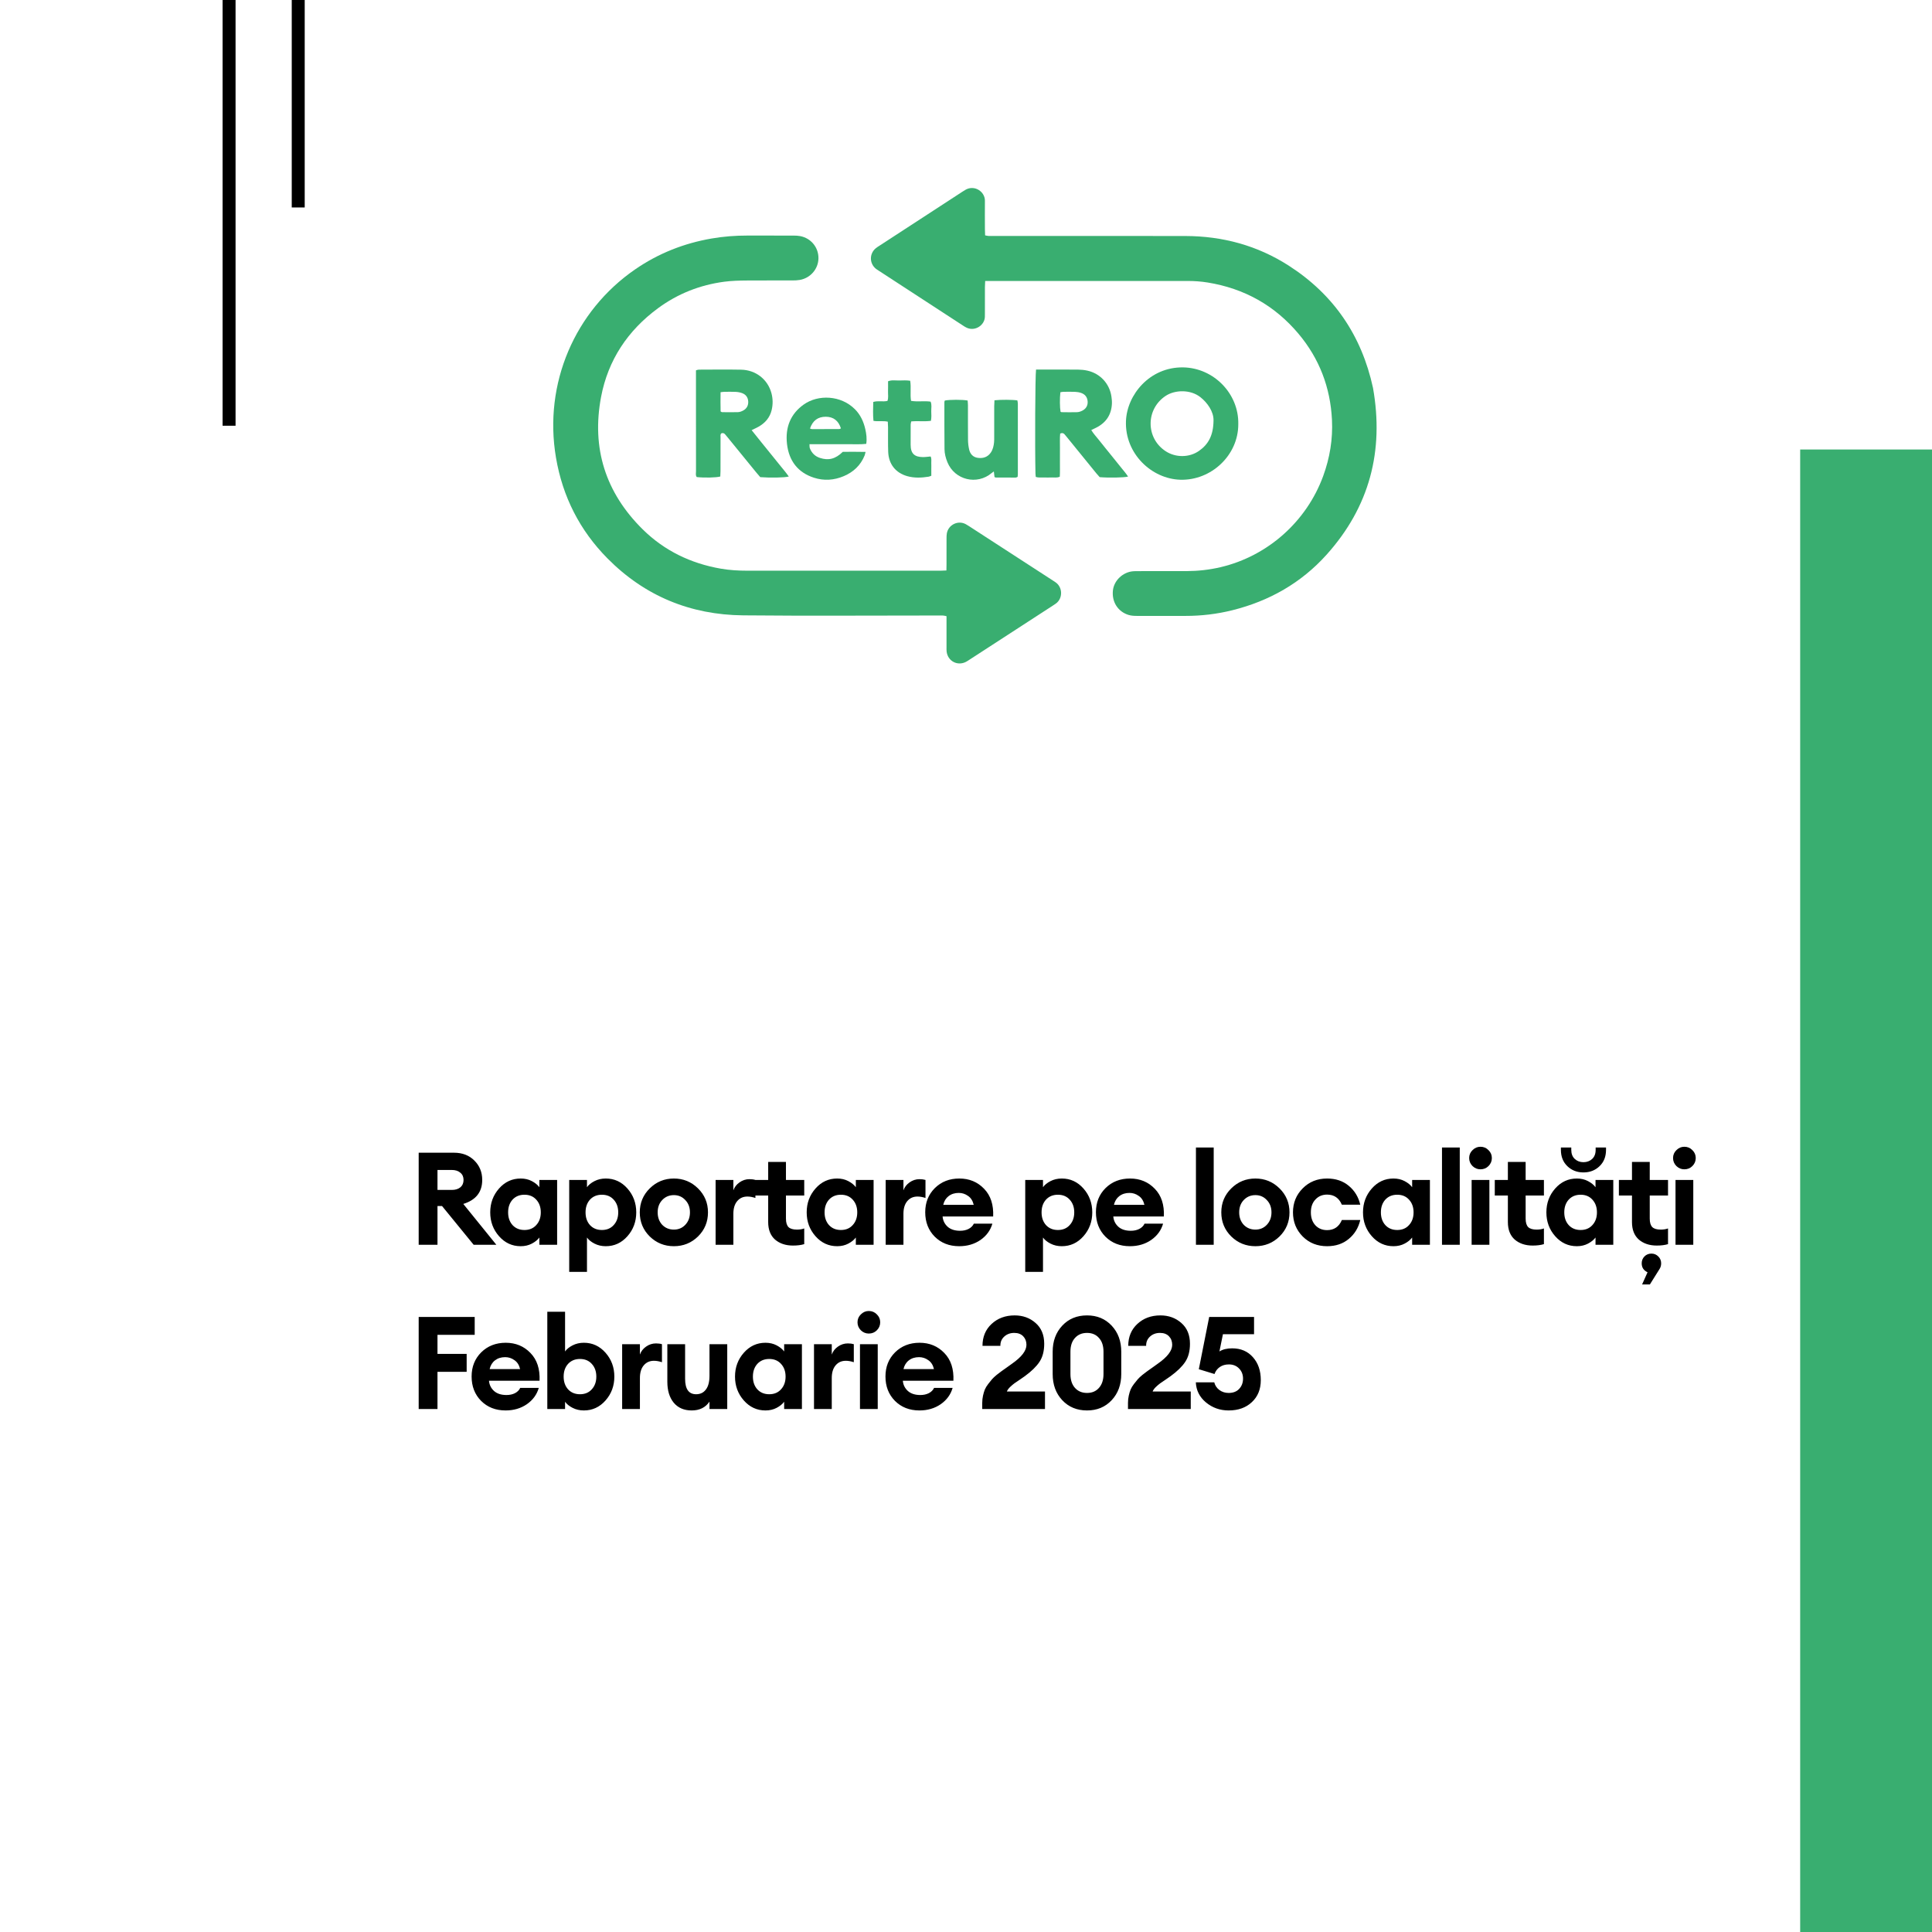
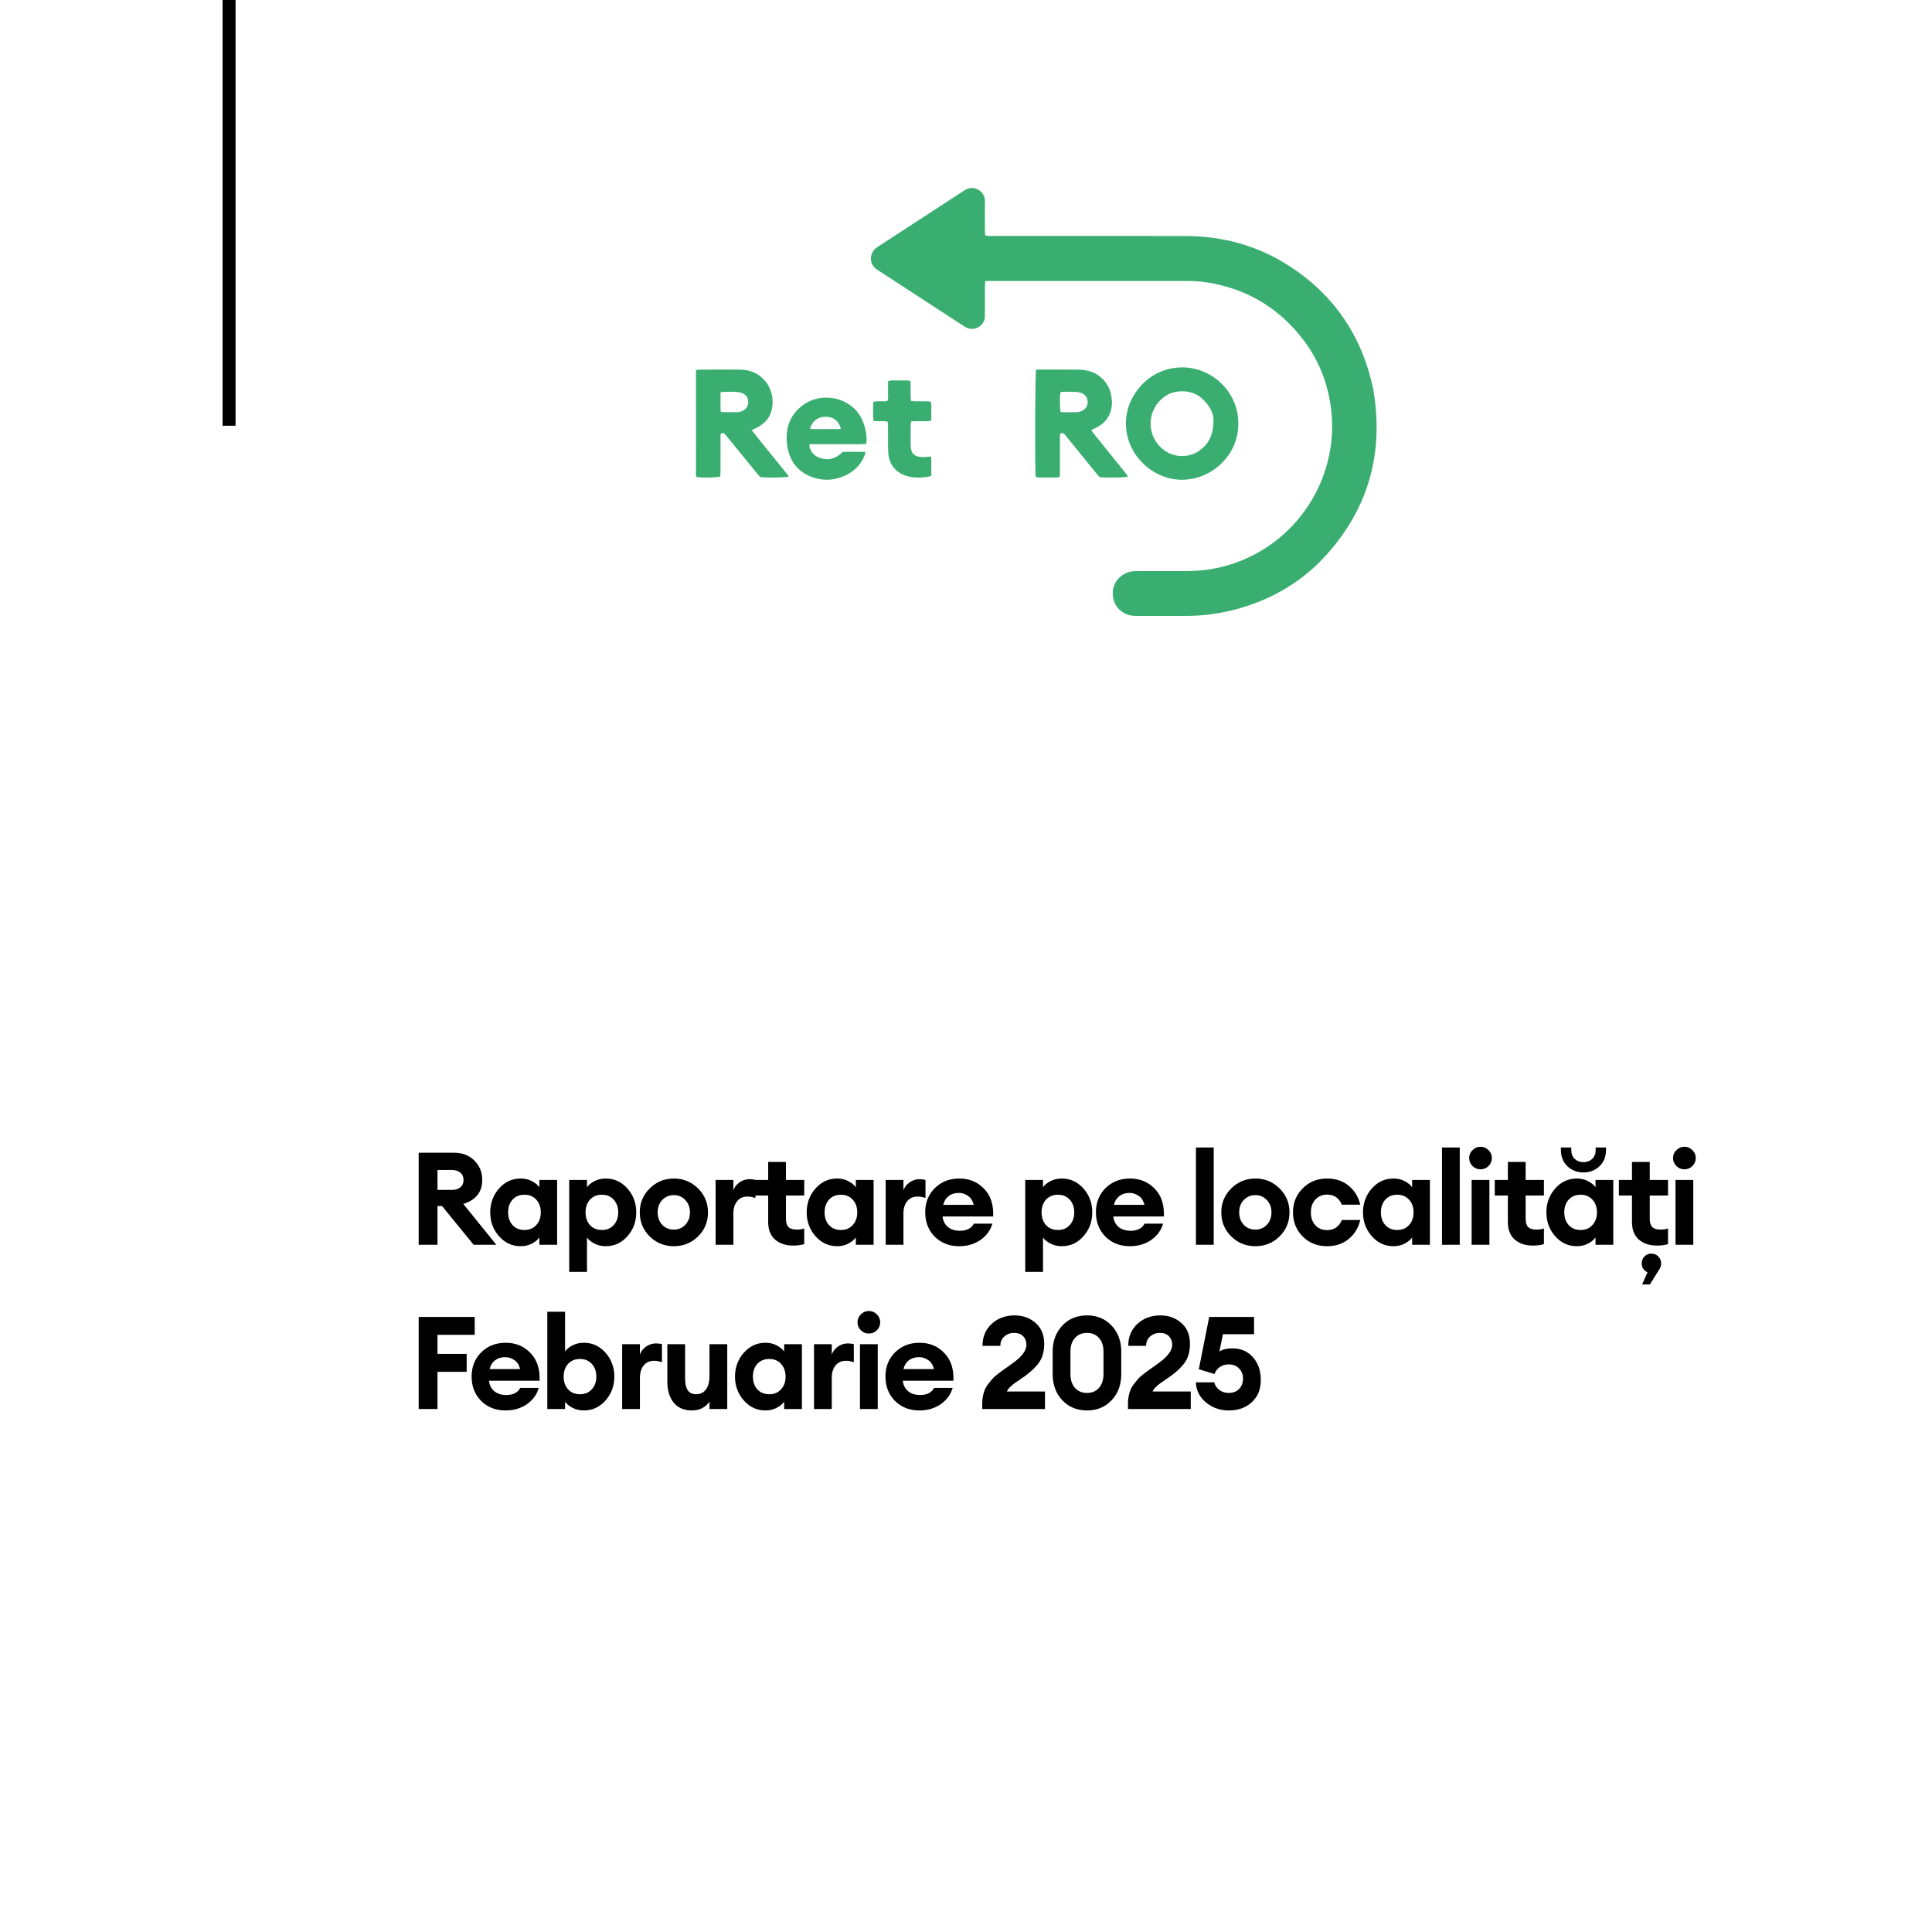
<svg xmlns="http://www.w3.org/2000/svg" width="894" height="894" viewBox="0 0 894 894" fill="none">
-   <rect width="894" height="894" fill="white" />
  <rect x="103" width="6" height="197" fill="black" />
-   <rect x="135" width="6" height="96" fill="black" />
  <path d="M455.871 130.027C455.822 131.206 455.757 132.046 455.756 132.888C455.744 136.832 455.751 140.777 455.749 144.722C455.749 145.321 455.741 145.922 455.735 146.522C455.695 150.404 451.3 153.438 447.392 151.683C446.773 151.405 446.192 151.031 445.622 150.659C432.59 142.179 419.562 133.691 406.535 125.205C406.106 124.925 405.662 124.657 405.267 124.334C402.267 121.88 402.239 117.4 405.217 114.906C405.738 114.469 406.326 114.109 406.899 113.736C419.711 105.39 432.527 97.046 445.343 88.703C445.845 88.379 446.347 88.049 446.869 87.762C451.093 85.438 455.796 88.8 455.752 92.86C455.704 97.233 455.743 101.607 455.754 105.98C455.757 106.909 455.809 107.838 455.843 108.909C456.426 109.014 456.9 109.151 457.381 109.175C458.232 109.217 459.087 109.193 459.941 109.193C489.472 109.193 519.003 109.148 548.532 109.211C565.736 109.248 581.819 113.586 596.35 122.922C617.149 136.286 630.07 155.249 635.332 179.482C640.514 208.707 633.697 234.618 613.803 256.723C602.031 269.804 587.305 278.11 570.307 282.362C563.159 284.15 555.885 285.008 548.513 285C541.086 284.992 533.661 284.998 526.236 285C524.87 285 523.521 284.953 522.188 284.54C517.295 283.027 514.408 278.517 514.985 273.205C515.48 268.644 519.535 264.759 524.262 264.345C525.109 264.271 525.966 264.281 526.82 264.279C534.245 264.276 541.67 264.303 549.096 264.268C554.401 264.244 559.644 263.665 564.821 262.446C586.58 257.324 604.589 241.347 612.294 220.246C615.358 211.855 616.786 203.177 616.345 194.252C615.606 179.294 610.517 165.96 600.904 154.496C589.848 141.31 575.72 133.46 558.793 130.718C555.763 130.227 552.696 130.016 549.614 130.017C519.229 130.034 488.845 130.027 458.462 130.027H455.871Z" fill="#39AE70" />
-   <path d="M437.938 263.974C437.956 262.861 437.981 262.013 437.983 261.165C437.988 257.134 437.978 253.103 437.991 249.072C437.994 248.305 438.001 247.523 438.138 246.772C438.863 242.793 443.335 240.621 446.885 242.549C447.412 242.835 447.92 243.155 448.422 243.481C461.365 251.871 474.305 260.263 487.244 268.656C487.675 268.936 488.109 269.212 488.527 269.511C491.826 271.871 491.792 276.944 488.619 279.264C488.137 279.618 487.631 279.941 487.128 280.269C474.263 288.618 461.397 296.967 448.531 305.315C448.027 305.641 447.53 305.984 447 306.258C443.022 308.315 438.516 305.896 438.028 301.441C437.954 300.762 437.986 300.071 437.986 299.384C437.983 295.526 437.985 291.667 437.985 287.807V285.135C437.4 285.015 436.927 284.862 436.446 284.831C435.677 284.783 434.904 284.815 434.132 284.815C404.049 284.815 373.965 285.036 343.885 284.744C319.503 284.508 298.357 275.829 281.112 258.404C268.267 245.424 260.335 229.807 257.271 211.769C251.434 177.419 266.059 143.84 293.853 124.682C304.594 117.278 316.445 112.575 329.295 110.364C334.799 109.417 340.34 108.989 345.923 109C353.036 109.015 360.15 108.995 367.262 109.015C368.284 109.018 369.325 109.062 370.325 109.259C375.299 110.235 378.775 114.504 378.727 119.501C378.678 124.435 375.046 128.679 370.063 129.539C368.973 129.728 367.848 129.767 366.739 129.77C359.711 129.789 352.683 129.744 345.656 129.796C342.146 129.822 338.641 129.902 335.142 130.364C323.867 131.859 313.61 135.906 304.466 142.641C290.493 152.935 281.382 166.577 278.145 183.631C273.644 207.355 280.189 227.957 297.384 244.933C307.424 254.846 319.659 260.724 333.544 263.141C337.606 263.848 341.718 264.078 345.834 264.081C375.573 264.1 405.315 264.092 435.054 264.087C435.899 264.087 436.743 264.023 437.938 263.974Z" fill="#39AE70" />
  <path d="M561.537 194.545C561.636 190.486 558.691 186.327 555.476 183.791C550.806 180.106 543.686 180.4 539.496 183.119C530.099 189.216 530.056 202.783 539.474 208.844C544.088 211.812 550.295 211.783 554.798 208.654C559.178 205.607 561.48 201.401 561.537 194.545ZM572.995 196.229C573.063 210.65 560.469 222.395 546.193 221.99C532.912 221.613 520.452 209.951 521.019 194.857C521.477 182.665 532.009 169.791 547.435 170.003C561.603 170.198 573.284 182.151 572.995 196.229Z" fill="#39AE70" />
  <path d="M490.755 190.511C490.907 190.585 491.058 190.722 491.21 190.724C493.609 190.748 496.012 190.814 498.409 190.729C499.232 190.7 500.102 190.397 500.844 190.014C502.503 189.156 503.396 187.727 503.296 185.844C503.19 183.864 502.144 182.459 500.252 181.815C499.376 181.516 498.419 181.36 497.49 181.321C495.692 181.244 493.888 181.282 492.086 181.306C491.601 181.313 491.116 181.442 490.671 181.509C490.346 184.353 490.395 188.659 490.755 190.511ZM479.41 171.009C480.224 171.009 480.899 171.009 481.577 171.009C487.322 171.009 493.068 170.978 498.813 171.03C500.257 171.043 501.73 171.186 503.139 171.497C509.062 172.797 513.42 177.507 514.293 183.477C514.453 184.57 514.57 185.688 514.521 186.786C514.292 191.942 511.78 195.641 507.157 197.941C506.473 198.281 505.779 198.601 504.966 198.99C505.922 200.612 507.164 201.909 508.265 203.305C509.431 204.782 510.614 206.241 511.796 207.706C512.922 209.104 514.057 210.496 515.184 211.893C516.366 213.356 517.556 214.812 518.721 216.29C519.806 217.67 520.999 218.979 522 220.53C520.003 221.034 513.061 221.151 508.857 220.792C508.389 220.259 507.81 219.643 507.278 218.99C502.798 213.488 498.326 207.979 493.85 202.473C493.419 201.943 492.997 201.403 492.536 200.899C492.01 200.324 491.378 200.271 490.578 200.637C490.364 202.832 490.5 205.043 490.476 207.249C490.453 209.466 490.48 211.686 490.468 213.905C490.456 216.109 490.531 218.317 490.401 220.58C489.171 221.188 487.956 220.887 486.794 220.935C485.51 220.988 484.221 220.976 482.935 220.939C481.761 220.905 480.558 221.112 479.281 220.691C479.232 220.148 479.16 219.658 479.148 219.164C478.862 206.682 479.012 173.859 479.41 171.009Z" fill="#39AE70" />
  <path d="M333.447 190.374C333.779 190.562 333.927 190.718 334.076 190.718C336.563 190.739 339.053 190.803 341.537 190.708C342.355 190.676 343.226 190.338 343.954 189.933C345.598 189.018 346.356 187.525 346.22 185.664C346.091 183.896 345.149 182.59 343.497 181.948C342.558 181.585 341.511 181.39 340.501 181.337C338.703 181.239 336.895 181.293 335.092 181.313C334.601 181.318 334.112 181.419 333.427 181.499C333.411 184.573 333.364 187.525 333.447 190.374ZM347.804 199.044C349.445 201.091 350.883 202.891 352.327 204.685C353.723 206.419 355.127 208.146 356.528 209.879C357.982 211.675 359.444 213.467 360.885 215.274C362.252 216.987 363.71 218.637 365 220.508C363.04 221.032 356.43 221.156 351.802 220.789C351.249 220.148 350.57 219.392 349.929 218.607C345.487 213.167 341.053 207.722 336.616 202.28C336.237 201.815 335.862 201.347 335.459 200.905C335.013 200.416 334.459 200.273 333.797 200.517C333.215 201.043 333.419 201.765 333.418 202.412C333.4 207.62 333.411 212.829 333.401 218.036C333.4 218.874 333.335 219.71 333.301 220.497C331.484 221.027 325.866 221.142 322.413 220.754C321.776 219.938 322.066 218.962 322.065 218.058C322.04 206.448 322.048 194.836 322.048 183.225C322.048 180.151 322.048 177.079 322.048 174.005V171.357C322.54 171.232 322.932 171.044 323.324 171.044C329.864 171.029 336.406 170.941 342.944 171.066C349.728 171.197 355.249 175.554 356.965 181.908C357.669 184.51 357.692 187.16 357.066 189.767C356.22 193.296 353.989 195.81 350.837 197.551C349.941 198.048 348.997 198.46 347.804 199.044Z" fill="#39AE70" />
  <path d="M374.81 198.287C375.228 198.418 375.455 198.553 375.684 198.554C379.88 198.566 384.077 198.569 388.271 198.548C388.557 198.546 388.844 198.342 389.125 198.233C387.972 194.631 385.636 192.865 382.143 192.843C378.524 192.822 376.091 194.573 374.81 198.287ZM400.524 209.113C400.317 209.917 400.257 210.344 400.101 210.731C398.23 215.374 394.862 218.442 390.485 220.311C385.967 222.242 381.273 222.559 376.607 221.046C369.256 218.661 365.061 213.309 364.166 205.397C363.306 197.8 365.773 191.516 371.968 187.149C378.569 182.495 389.073 182.807 395.62 189.381C398.126 191.899 399.588 195.036 400.391 198.523C400.901 200.737 401.2 202.978 400.845 205.389C397.918 205.719 395.064 205.507 392.219 205.543C389.267 205.581 386.312 205.551 383.36 205.551C380.496 205.551 377.634 205.551 374.574 205.551C374.633 206.292 374.549 206.914 374.745 207.418C375.616 209.663 377.187 211.17 379.419 211.896C383.434 213.2 386.622 212.381 389.982 209.078C393.277 209.058 396.716 209.022 400.524 209.113Z" fill="#39AE70" />
-   <path d="M460.173 185.227C463.058 184.899 468.665 184.936 470.771 185.278C470.843 185.737 470.991 186.237 470.991 186.735C471.004 197.667 471.001 208.599 470.994 219.53C470.994 219.873 470.937 220.214 470.894 220.664C470.583 220.779 470.276 220.988 469.968 220.99C466.915 221.007 463.864 220.99 460.811 220.97C460.65 220.97 460.489 220.86 460.194 220.751C460.106 220.003 460.01 219.192 459.885 218.14C459.413 218.486 459.137 218.663 458.891 218.874C452.104 224.623 441.796 222.136 438.419 213.929C437.615 211.971 437.074 209.927 437.054 207.819C436.985 200.562 437.003 193.305 437 186.046C437 185.805 437.133 185.563 437.197 185.345C439.29 184.895 445.4 184.877 447.765 185.339C447.811 186.051 447.9 186.814 447.902 187.577C447.915 192.911 447.874 198.246 447.933 203.58C447.949 205.05 448.129 206.545 448.449 207.98C448.931 210.128 450.292 211.58 452.53 211.87C454.932 212.182 457.039 211.511 458.485 209.411C459.451 208.005 459.806 206.375 459.979 204.712C460.068 203.845 460.05 202.965 460.05 202.091C460.056 197.369 460.048 192.647 460.058 187.925C460.06 187.068 460.129 186.212 460.173 185.227Z" fill="#39AE70" />
  <path d="M430.946 220.147C430.346 220.361 430.042 220.524 429.719 220.575C426.403 221.109 423.084 221.254 419.813 220.332C414.433 218.817 411.209 214.768 410.999 209.087C410.859 205.286 410.953 201.476 410.928 197.67C410.922 196.846 410.856 196.02 410.815 195.125C408.573 194.624 406.394 195.147 404.179 194.744C403.89 191.784 404.024 188.946 404.082 185.999C406.258 185.318 408.454 186.016 410.651 185.519C411.201 184.048 410.864 182.522 410.92 181.039C410.977 179.524 410.933 178.007 410.933 176.429C412.722 175.717 414.474 176.118 416.18 176.067C417.82 176.02 419.475 175.937 421.174 176.181C421.695 179.34 421.062 182.394 421.576 185.488C424.584 186.012 427.591 185.421 430.609 185.847C431.272 187.311 430.882 188.844 430.924 190.327C430.967 191.74 431.078 193.177 430.769 194.729C427.74 195.149 424.749 194.701 421.656 195.008C421.562 195.501 421.401 195.97 421.397 196.441C421.373 199.57 421.379 202.699 421.383 205.828C421.389 210.082 423.368 211.472 427.08 211.508C428.232 211.519 429.385 211.329 430.623 211.225C431.154 212.206 430.893 213.23 430.937 214.201C430.979 215.13 430.946 216.061 430.946 216.991C430.946 217.999 430.946 219.007 430.946 220.147Z" fill="#39AE70" />
-   <rect x="833" y="208" width="61" height="686" fill="#39AE70" />
  <path d="M193.74 576V533.4H210.06C213.94 533.4 217.08 534.6 219.48 537C221.92 539.4 223.14 542.4 223.14 546C223.14 551.6 220.22 555.3 214.38 557.1L229.68 576H219.18L204.54 558.06H202.44V576H193.74ZM202.44 550.62H209.04C210.72 550.62 212.04 550.22 213 549.42C214 548.58 214.5 547.44 214.5 546C214.5 544.56 214 543.44 213 542.64C212.04 541.8 210.72 541.38 209.04 541.38H202.44V550.62ZM240.943 576.66C236.983 576.66 233.643 575.12 230.923 572.04C228.203 568.96 226.843 565.28 226.843 561C226.843 556.72 228.203 553.04 230.923 549.96C233.643 546.88 236.983 545.34 240.943 545.34C242.863 545.34 244.583 545.74 246.103 546.54C247.623 547.34 248.783 548.28 249.583 549.36V546H257.803V576H249.583V572.64C248.783 573.72 247.623 574.66 246.103 575.46C244.583 576.26 242.863 576.66 240.943 576.66ZM237.163 566.88C238.563 568.4 240.403 569.16 242.683 569.16C244.963 569.16 246.783 568.4 248.143 566.88C249.543 565.36 250.243 563.4 250.243 561C250.243 558.6 249.543 556.64 248.143 555.12C246.783 553.6 244.963 552.84 242.683 552.84C240.403 552.84 238.563 553.6 237.163 555.12C235.803 556.64 235.123 558.6 235.123 561C235.123 563.4 235.803 565.36 237.163 566.88ZM271.614 588.54H263.394V546H271.614V549.36C272.374 548.28 273.534 547.34 275.094 546.54C276.654 545.74 278.394 545.34 280.314 545.34C284.274 545.34 287.614 546.88 290.334 549.96C293.054 553.04 294.414 556.72 294.414 561C294.414 565.28 293.054 568.96 290.334 572.04C287.614 575.12 284.274 576.66 280.314 576.66C278.394 576.66 276.654 576.26 275.094 575.46C273.534 574.66 272.374 573.72 271.614 572.64V588.54ZM272.994 566.88C274.394 568.4 276.234 569.16 278.514 569.16C280.794 569.16 282.614 568.4 283.974 566.88C285.374 565.36 286.074 563.4 286.074 561C286.074 558.6 285.374 556.64 283.974 555.12C282.614 553.6 280.794 552.84 278.514 552.84C276.234 552.84 274.394 553.6 272.994 555.12C271.634 556.64 270.954 558.6 270.954 561C270.954 563.4 271.634 565.36 272.994 566.88ZM322.986 572.16C319.906 575.16 316.186 576.66 311.826 576.66C307.466 576.66 303.746 575.16 300.666 572.16C297.586 569.12 296.046 565.4 296.046 561C296.046 556.64 297.586 552.94 300.666 549.9C303.746 546.86 307.466 545.34 311.826 545.34C316.186 545.34 319.906 546.86 322.986 549.9C326.066 552.94 327.606 556.64 327.606 561C327.606 565.4 326.066 569.12 322.986 572.16ZM311.826 568.98C313.946 568.98 315.706 568.24 317.106 566.76C318.546 565.24 319.266 563.32 319.266 561C319.266 558.68 318.546 556.78 317.106 555.3C315.706 553.78 313.946 553.02 311.826 553.02C309.666 553.02 307.866 553.78 306.426 555.3C305.026 556.78 304.326 558.68 304.326 561C304.326 563.32 305.026 565.24 306.426 566.76C307.866 568.24 309.666 568.98 311.826 568.98ZM331.133 576V546H339.353V550.8C339.873 549.32 340.813 548.1 342.173 547.14C343.573 546.14 345.113 545.64 346.793 545.64C347.833 545.64 348.753 545.76 349.553 546V554.34C348.233 553.9 346.993 553.68 345.833 553.68C343.873 553.68 342.293 554.4 341.093 555.84C339.933 557.24 339.353 559.18 339.353 561.66V576H331.133ZM366.925 576.36C363.565 576.36 360.805 575.44 358.645 573.6C356.525 571.72 355.465 569.02 355.465 565.5V553.2H349.405V546H355.465V537.66H363.685V546H372.145V553.2H363.685V563.88C363.685 565.72 364.085 567.04 364.885 567.84C365.685 568.6 366.985 568.98 368.785 568.98C370.065 568.98 371.185 568.8 372.145 568.44V575.7C370.705 576.14 368.965 576.36 366.925 576.36ZM387.381 576.66C383.421 576.66 380.081 575.12 377.361 572.04C374.641 568.96 373.281 565.28 373.281 561C373.281 556.72 374.641 553.04 377.361 549.96C380.081 546.88 383.421 545.34 387.381 545.34C389.301 545.34 391.021 545.74 392.541 546.54C394.061 547.34 395.221 548.28 396.021 549.36V546H404.241V576H396.021V572.64C395.221 573.72 394.061 574.66 392.541 575.46C391.021 576.26 389.301 576.66 387.381 576.66ZM383.601 566.88C385.001 568.4 386.841 569.16 389.121 569.16C391.401 569.16 393.221 568.4 394.581 566.88C395.981 565.36 396.681 563.4 396.681 561C396.681 558.6 395.981 556.64 394.581 555.12C393.221 553.6 391.401 552.84 389.121 552.84C386.841 552.84 385.001 553.6 383.601 555.12C382.241 556.64 381.561 558.6 381.561 561C381.561 563.4 382.241 565.36 383.601 566.88ZM409.832 576V546H418.052V550.8C418.572 549.32 419.512 548.1 420.872 547.14C422.272 546.14 423.812 545.64 425.492 545.64C426.532 545.64 427.452 545.76 428.252 546V554.34C426.932 553.9 425.692 553.68 424.532 553.68C422.572 553.68 420.992 554.4 419.792 555.84C418.632 557.24 418.052 559.18 418.052 561.66V576H409.832ZM443.849 576.66C439.249 576.66 435.469 575.18 432.509 572.22C429.589 569.26 428.129 565.5 428.129 560.94C428.129 556.46 429.609 552.74 432.569 549.78C435.569 546.82 439.349 545.34 443.909 545.34C448.509 545.34 452.329 546.92 455.369 550.08C458.409 553.2 459.809 557.48 459.569 562.92H436.169C436.329 564.8 437.109 566.38 438.509 567.66C439.909 568.9 441.829 569.52 444.269 569.52C445.749 569.52 447.049 569.24 448.169 568.68C449.329 568.08 450.149 567.26 450.629 566.22H459.209C458.329 569.3 456.489 571.82 453.689 573.78C450.889 575.7 447.609 576.66 443.849 576.66ZM443.669 552C441.789 552 440.209 552.5 438.929 553.5C437.689 554.46 436.869 555.8 436.469 557.52H450.569C450.129 555.64 449.249 554.26 447.929 553.38C446.649 552.46 445.229 552 443.669 552ZM482.629 588.54H474.409V546H482.629V549.36C483.389 548.28 484.549 547.34 486.109 546.54C487.669 545.74 489.409 545.34 491.329 545.34C495.289 545.34 498.629 546.88 501.349 549.96C504.069 553.04 505.429 556.72 505.429 561C505.429 565.28 504.069 568.96 501.349 572.04C498.629 575.12 495.289 576.66 491.329 576.66C489.409 576.66 487.669 576.26 486.109 575.46C484.549 574.66 483.389 573.72 482.629 572.64V588.54ZM484.009 566.88C485.409 568.4 487.249 569.16 489.529 569.16C491.809 569.16 493.629 568.4 494.989 566.88C496.389 565.36 497.089 563.4 497.089 561C497.089 558.6 496.389 556.64 494.989 555.12C493.629 553.6 491.809 552.84 489.529 552.84C487.249 552.84 485.409 553.6 484.009 555.12C482.649 556.64 481.969 558.6 481.969 561C481.969 563.4 482.649 565.36 484.009 566.88ZM522.84 576.66C518.24 576.66 514.46 575.18 511.5 572.22C508.58 569.26 507.12 565.5 507.12 560.94C507.12 556.46 508.6 552.74 511.56 549.78C514.56 546.82 518.34 545.34 522.9 545.34C527.5 545.34 531.32 546.92 534.36 550.08C537.4 553.2 538.8 557.48 538.56 562.92H515.16C515.32 564.8 516.1 566.38 517.5 567.66C518.9 568.9 520.82 569.52 523.26 569.52C524.74 569.52 526.04 569.24 527.16 568.68C528.32 568.08 529.14 567.26 529.62 566.22H538.2C537.32 569.3 535.48 571.82 532.68 573.78C529.88 575.7 526.6 576.66 522.84 576.66ZM522.66 552C520.78 552 519.2 552.5 517.92 553.5C516.68 554.46 515.86 555.8 515.46 557.52H529.56C529.12 555.64 528.24 554.26 526.92 553.38C525.64 552.46 524.22 552 522.66 552ZM553.401 576V531H561.621V576H553.401ZM592.074 572.16C588.994 575.16 585.274 576.66 580.914 576.66C576.554 576.66 572.834 575.16 569.754 572.16C566.674 569.12 565.134 565.4 565.134 561C565.134 556.64 566.674 552.94 569.754 549.9C572.834 546.86 576.554 545.34 580.914 545.34C585.274 545.34 588.994 546.86 592.074 549.9C595.154 552.94 596.694 556.64 596.694 561C596.694 565.4 595.154 569.12 592.074 572.16ZM580.914 568.98C583.034 568.98 584.794 568.24 586.194 566.76C587.634 565.24 588.354 563.32 588.354 561C588.354 558.68 587.634 556.78 586.194 555.3C584.794 553.78 583.034 553.02 580.914 553.02C578.754 553.02 576.954 553.78 575.514 555.3C574.114 556.78 573.414 558.68 573.414 561C573.414 563.32 574.114 565.24 575.514 566.76C576.954 568.24 578.754 568.98 580.914 568.98ZM614.082 576.66C609.562 576.66 605.802 575.16 602.802 572.16C599.802 569.12 598.302 565.4 598.302 561C598.302 556.6 599.802 552.9 602.802 549.9C605.802 546.86 609.562 545.34 614.082 545.34C618.082 545.34 621.422 546.46 624.102 548.7C626.822 550.94 628.602 553.86 629.442 557.46H620.922C619.602 554.34 617.322 552.78 614.082 552.78C611.882 552.78 610.082 553.54 608.682 555.06C607.282 556.54 606.582 558.52 606.582 561C606.582 563.48 607.282 565.48 608.682 567C610.082 568.48 611.882 569.22 614.082 569.22C617.322 569.22 619.602 567.66 620.922 564.54H629.442C628.602 568.14 626.822 571.06 624.102 573.3C621.422 575.54 618.082 576.66 614.082 576.66ZM644.806 576.66C640.846 576.66 637.506 575.12 634.786 572.04C632.066 568.96 630.706 565.28 630.706 561C630.706 556.72 632.066 553.04 634.786 549.96C637.506 546.88 640.846 545.34 644.806 545.34C646.726 545.34 648.446 545.74 649.966 546.54C651.486 547.34 652.646 548.28 653.446 549.36V546H661.666V576H653.446V572.64C652.646 573.72 651.486 574.66 649.966 575.46C648.446 576.26 646.726 576.66 644.806 576.66ZM641.026 566.88C642.426 568.4 644.266 569.16 646.546 569.16C648.826 569.16 650.646 568.4 652.006 566.88C653.406 565.36 654.106 563.4 654.106 561C654.106 558.6 653.406 556.64 652.006 555.12C650.646 553.6 648.826 552.84 646.546 552.84C644.266 552.84 642.426 553.6 641.026 555.12C639.666 556.64 638.986 558.6 638.986 561C638.986 563.4 639.666 565.36 641.026 566.88ZM667.258 576V531H675.478V576H667.258ZM685.051 541.08C683.651 541.08 682.431 540.58 681.391 539.58C680.351 538.54 679.831 537.3 679.831 535.86C679.831 534.42 680.351 533.2 681.391 532.2C682.431 531.16 683.651 530.64 685.051 530.64C686.531 530.64 687.771 531.16 688.771 532.2C689.811 533.2 690.331 534.42 690.331 535.86C690.331 537.3 689.811 538.54 688.771 539.58C687.771 540.58 686.531 541.08 685.051 541.08ZM680.971 576V546H689.191V576H680.971ZM709.204 576.36C705.844 576.36 703.084 575.44 700.924 573.6C698.804 571.72 697.744 569.02 697.744 565.5V553.2H691.684V546H697.744V537.66H705.964V546H714.424V553.2H705.964V563.88C705.964 565.72 706.364 567.04 707.164 567.84C707.964 568.6 709.264 568.98 711.064 568.98C712.344 568.98 713.464 568.8 714.424 568.44V575.7C712.984 576.14 711.244 576.36 709.204 576.36ZM729.66 576.66C725.7 576.66 722.36 575.12 719.64 572.04C716.92 568.96 715.56 565.28 715.56 561C715.56 556.72 716.92 553.04 719.64 549.96C722.36 546.88 725.7 545.34 729.66 545.34C731.58 545.34 733.3 545.74 734.82 546.54C736.34 547.34 737.5 548.28 738.3 549.36V546H746.52V576H738.3V572.64C737.5 573.72 736.34 574.66 734.82 575.46C733.3 576.26 731.58 576.66 729.66 576.66ZM725.88 566.88C727.28 568.4 729.12 569.16 731.4 569.16C733.68 569.16 735.5 568.4 736.86 566.88C738.26 565.36 738.96 563.4 738.96 561C738.96 558.6 738.26 556.64 736.86 555.12C735.5 553.6 733.68 552.84 731.4 552.84C729.12 552.84 727.28 553.6 725.88 555.12C724.52 556.64 723.84 558.6 723.84 561C723.84 563.4 724.52 565.36 725.88 566.88ZM740.16 539.64C738.16 541.56 735.68 542.52 732.72 542.52C729.76 542.52 727.28 541.56 725.28 539.64C723.28 537.72 722.28 535.2 722.28 532.08V531H727.08V532.08C727.08 533.88 727.62 535.28 728.7 536.28C729.78 537.28 731.12 537.78 732.72 537.78C734.32 537.78 735.66 537.28 736.74 536.28C737.82 535.28 738.36 533.88 738.36 532.08V531H743.16V532.08C743.16 535.2 742.16 537.72 740.16 539.64ZM766.631 576.36C763.271 576.36 760.511 575.44 758.351 573.6C756.231 571.72 755.171 569.02 755.171 565.5V553.2H749.111V546H755.171V537.66H763.391V546H771.851V553.2H763.391V563.88C763.391 565.72 763.791 567.04 764.591 567.84C765.391 568.6 766.691 568.98 768.491 568.98C769.771 568.98 770.891 568.8 771.851 568.44V575.7C770.411 576.14 768.671 576.36 766.631 576.36ZM759.851 594.36L762.371 588.72C760.571 587.88 759.671 586.5 759.671 584.58C759.671 583.34 760.091 582.28 760.931 581.4C761.811 580.52 762.891 580.08 764.171 580.08C765.411 580.08 766.471 580.52 767.351 581.4C768.231 582.28 768.671 583.34 768.671 584.58C768.671 585.66 768.371 586.62 767.771 587.46L763.451 594.36H759.851ZM779.396 541.08C777.996 541.08 776.776 540.58 775.736 539.58C774.696 538.54 774.176 537.3 774.176 535.86C774.176 534.42 774.696 533.2 775.736 532.2C776.776 531.16 777.996 530.64 779.396 530.64C780.876 530.64 782.116 531.16 783.116 532.2C784.156 533.2 784.676 534.42 784.676 535.86C784.676 537.3 784.156 538.54 783.116 539.58C782.116 540.58 780.876 541.08 779.396 541.08ZM775.316 576V546H783.536V576H775.316ZM193.74 652V609.4H219.66V617.68H202.44V626.5H215.94V634.78H202.44V652H193.74ZM233.95 652.66C229.35 652.66 225.57 651.18 222.61 648.22C219.69 645.26 218.23 641.5 218.23 636.94C218.23 632.46 219.71 628.74 222.67 625.78C225.67 622.82 229.45 621.34 234.01 621.34C238.61 621.34 242.43 622.92 245.47 626.08C248.51 629.2 249.91 633.48 249.67 638.92H226.27C226.43 640.8 227.21 642.38 228.61 643.66C230.01 644.9 231.93 645.52 234.37 645.52C235.85 645.52 237.15 645.24 238.27 644.68C239.43 644.08 240.25 643.26 240.73 642.22H249.31C248.43 645.3 246.59 647.82 243.79 649.78C240.99 651.7 237.71 652.66 233.95 652.66ZM233.77 628C231.89 628 230.31 628.5 229.03 629.5C227.79 630.46 226.97 631.8 226.57 633.52H240.67C240.23 631.64 239.35 630.26 238.03 629.38C236.75 628.46 235.33 628 233.77 628ZM270.178 652.66C268.258 652.66 266.518 652.26 264.958 651.46C263.398 650.66 262.238 649.72 261.478 648.64V652H253.258V607H261.478V625.36C262.238 624.28 263.398 623.34 264.958 622.54C266.518 621.74 268.258 621.34 270.178 621.34C274.138 621.34 277.478 622.88 280.198 625.96C282.918 629.04 284.278 632.72 284.278 637C284.278 641.28 282.918 644.96 280.198 648.04C277.478 651.12 274.138 652.66 270.178 652.66ZM262.858 642.88C264.258 644.4 266.098 645.16 268.378 645.16C270.658 645.16 272.478 644.4 273.838 642.88C275.238 641.36 275.938 639.4 275.938 637C275.938 634.6 275.238 632.64 273.838 631.12C272.478 629.6 270.658 628.84 268.378 628.84C266.098 628.84 264.258 629.6 262.858 631.12C261.498 632.64 260.818 634.6 260.818 637C260.818 639.4 261.498 641.36 262.858 642.88ZM287.889 652V622H296.109V626.8C296.629 625.32 297.569 624.1 298.929 623.14C300.329 622.14 301.869 621.64 303.549 621.64C304.589 621.64 305.509 621.76 306.309 622V630.34C304.989 629.9 303.749 629.68 302.589 629.68C300.629 629.68 299.049 630.4 297.849 631.84C296.689 633.24 296.109 635.18 296.109 637.66V652H287.889ZM320.081 652.66C316.521 652.66 313.741 651.46 311.741 649.06C309.781 646.66 308.801 643.44 308.801 639.4V622H317.021V638.02C317.021 642.78 318.721 645.16 322.121 645.16C324.041 645.16 325.541 644.44 326.621 643C327.741 641.56 328.301 639.44 328.301 636.64V622H336.521V652H328.301V648.58C326.461 651.3 323.721 652.66 320.081 652.66ZM354.214 652.66C350.254 652.66 346.914 651.12 344.194 648.04C341.474 644.96 340.114 641.28 340.114 637C340.114 632.72 341.474 629.04 344.194 625.96C346.914 622.88 350.254 621.34 354.214 621.34C356.134 621.34 357.854 621.74 359.374 622.54C360.894 623.34 362.054 624.28 362.854 625.36V622H371.074V652H362.854V648.64C362.054 649.72 360.894 650.66 359.374 651.46C357.854 652.26 356.134 652.66 354.214 652.66ZM350.434 642.88C351.834 644.4 353.674 645.16 355.954 645.16C358.234 645.16 360.054 644.4 361.414 642.88C362.814 641.36 363.514 639.4 363.514 637C363.514 634.6 362.814 632.64 361.414 631.12C360.054 629.6 358.234 628.84 355.954 628.84C353.674 628.84 351.834 629.6 350.434 631.12C349.074 632.64 348.394 634.6 348.394 637C348.394 639.4 349.074 641.36 350.434 642.88ZM376.665 652V622H384.885V626.8C385.405 625.32 386.345 624.1 387.705 623.14C389.105 622.14 390.645 621.64 392.325 621.64C393.365 621.64 394.285 621.76 395.085 622V630.34C393.765 629.9 392.525 629.68 391.365 629.68C389.405 629.68 387.825 630.4 386.625 631.84C385.465 633.24 384.885 635.18 384.885 637.66V652H376.665ZM402.017 617.08C400.617 617.08 399.397 616.58 398.357 615.58C397.317 614.54 396.797 613.3 396.797 611.86C396.797 610.42 397.317 609.2 398.357 608.2C399.397 607.16 400.617 606.64 402.017 606.64C403.497 606.64 404.737 607.16 405.737 608.2C406.777 609.2 407.297 610.42 407.297 611.86C407.297 613.3 406.777 614.54 405.737 615.58C404.737 616.58 403.497 617.08 402.017 617.08ZM397.937 652V622H406.157V652H397.937ZM425.451 652.66C420.851 652.66 417.071 651.18 414.111 648.22C411.191 645.26 409.731 641.5 409.731 636.94C409.731 632.46 411.211 628.74 414.171 625.78C417.171 622.82 420.951 621.34 425.511 621.34C430.111 621.34 433.931 622.92 436.971 626.08C440.011 629.2 441.411 633.48 441.171 638.92H417.771C417.931 640.8 418.711 642.38 420.111 643.66C421.511 644.9 423.431 645.52 425.871 645.52C427.351 645.52 428.651 645.24 429.771 644.68C430.931 644.08 431.751 643.26 432.231 642.22H440.811C439.931 645.3 438.091 647.82 435.291 649.78C432.491 651.7 429.211 652.66 425.451 652.66ZM425.271 628C423.391 628 421.811 628.5 420.531 629.5C419.291 630.46 418.471 631.8 418.071 633.52H432.171C431.731 631.64 430.851 630.26 429.531 629.38C428.251 628.46 426.831 628 425.271 628ZM483.551 643.9V652H454.511V649.18C454.511 648.02 454.631 646.9 454.871 645.82C455.111 644.74 455.391 643.8 455.711 643C456.071 642.16 456.591 641.3 457.271 640.42C457.951 639.54 458.531 638.82 459.011 638.26C459.491 637.7 460.211 637.02 461.171 636.22C462.171 635.42 462.931 634.84 463.451 634.48C463.971 634.08 464.791 633.5 465.911 632.74C467.031 631.94 467.811 631.38 468.251 631.06C472.731 627.94 474.971 625.02 474.971 622.3C474.971 620.7 474.471 619.38 473.471 618.34C472.471 617.3 471.091 616.78 469.331 616.78C467.451 616.78 465.891 617.36 464.651 618.52C463.451 619.64 462.871 621.06 462.911 622.78H454.631C454.631 618.62 456.031 615.24 458.831 612.64C461.671 610 465.231 608.68 469.511 608.68C473.311 608.68 476.531 609.84 479.171 612.16C481.851 614.48 483.191 617.7 483.191 621.82C483.191 625.22 482.451 628.02 480.971 630.22C479.531 632.38 477.271 634.58 474.191 636.82C473.911 637.02 473.191 637.52 472.031 638.32C470.871 639.08 469.991 639.68 469.391 640.12C468.791 640.56 468.111 641.14 467.351 641.86C466.631 642.58 466.151 643.26 465.911 643.9H483.551ZM503.005 652.66C498.325 652.66 494.505 651.08 491.545 647.92C488.585 644.76 487.105 640.72 487.105 635.8V625.48C487.105 620.6 488.585 616.58 491.545 613.42C494.505 610.26 498.325 608.68 503.005 608.68C507.645 608.68 511.445 610.26 514.405 613.42C517.365 616.58 518.845 620.6 518.845 625.48V635.8C518.845 640.72 517.365 644.76 514.405 647.92C511.445 651.08 507.645 652.66 503.005 652.66ZM497.425 642.22C498.825 643.78 500.685 644.56 503.005 644.56C505.325 644.56 507.165 643.78 508.525 642.22C509.925 640.66 510.625 638.52 510.625 635.8V625.48C510.625 622.76 509.925 620.64 508.525 619.12C507.165 617.56 505.325 616.78 503.005 616.78C500.685 616.78 498.825 617.56 497.425 619.12C496.025 620.64 495.325 622.76 495.325 625.48V635.8C495.325 638.52 496.025 640.66 497.425 642.22ZM550.997 643.9V652H521.957V649.18C521.957 648.02 522.077 646.9 522.317 645.82C522.557 644.74 522.837 643.8 523.157 643C523.517 642.16 524.037 641.3 524.717 640.42C525.397 639.54 525.977 638.82 526.457 638.26C526.937 637.7 527.657 637.02 528.617 636.22C529.617 635.42 530.377 634.84 530.897 634.48C531.417 634.08 532.237 633.5 533.357 632.74C534.477 631.94 535.257 631.38 535.697 631.06C540.177 627.94 542.417 625.02 542.417 622.3C542.417 620.7 541.917 619.38 540.917 618.34C539.917 617.3 538.537 616.78 536.777 616.78C534.897 616.78 533.337 617.36 532.097 618.52C530.897 619.64 530.317 621.06 530.357 622.78H522.077C522.077 618.62 523.477 615.24 526.277 612.64C529.117 610 532.677 608.68 536.957 608.68C540.757 608.68 543.977 609.84 546.617 612.16C549.297 614.48 550.637 617.7 550.637 621.82C550.637 625.22 549.897 628.02 548.417 630.22C546.977 632.38 544.717 634.58 541.637 636.82C541.357 637.02 540.637 637.52 539.477 638.32C538.317 639.08 537.437 639.68 536.837 640.12C536.237 640.56 535.557 641.14 534.797 641.86C534.077 642.58 533.597 643.26 533.357 643.9H550.997ZM568.531 652.66C564.531 652.66 561.031 651.42 558.031 648.94C555.071 646.46 553.511 643.36 553.351 639.64H561.871C562.231 641.08 563.011 642.26 564.211 643.18C565.451 644.1 566.891 644.56 568.531 644.56C570.611 644.56 572.231 643.94 573.391 642.7C574.591 641.42 575.191 639.84 575.191 637.96C575.191 636.04 574.571 634.46 573.331 633.22C572.131 631.98 570.571 631.36 568.651 631.36C567.011 631.36 565.611 631.76 564.451 632.56C563.291 633.36 562.471 634.44 561.991 635.8L554.731 633.58L559.531 609.4H580.291V617.38H565.891L564.271 625.36C565.791 624.4 567.751 623.92 570.151 623.92C574.151 623.92 577.351 625.28 579.751 628C582.191 630.72 583.411 634.26 583.411 638.62C583.411 642.86 582.031 646.26 579.271 648.82C576.551 651.38 572.971 652.66 568.531 652.66Z" fill="black" />
</svg>